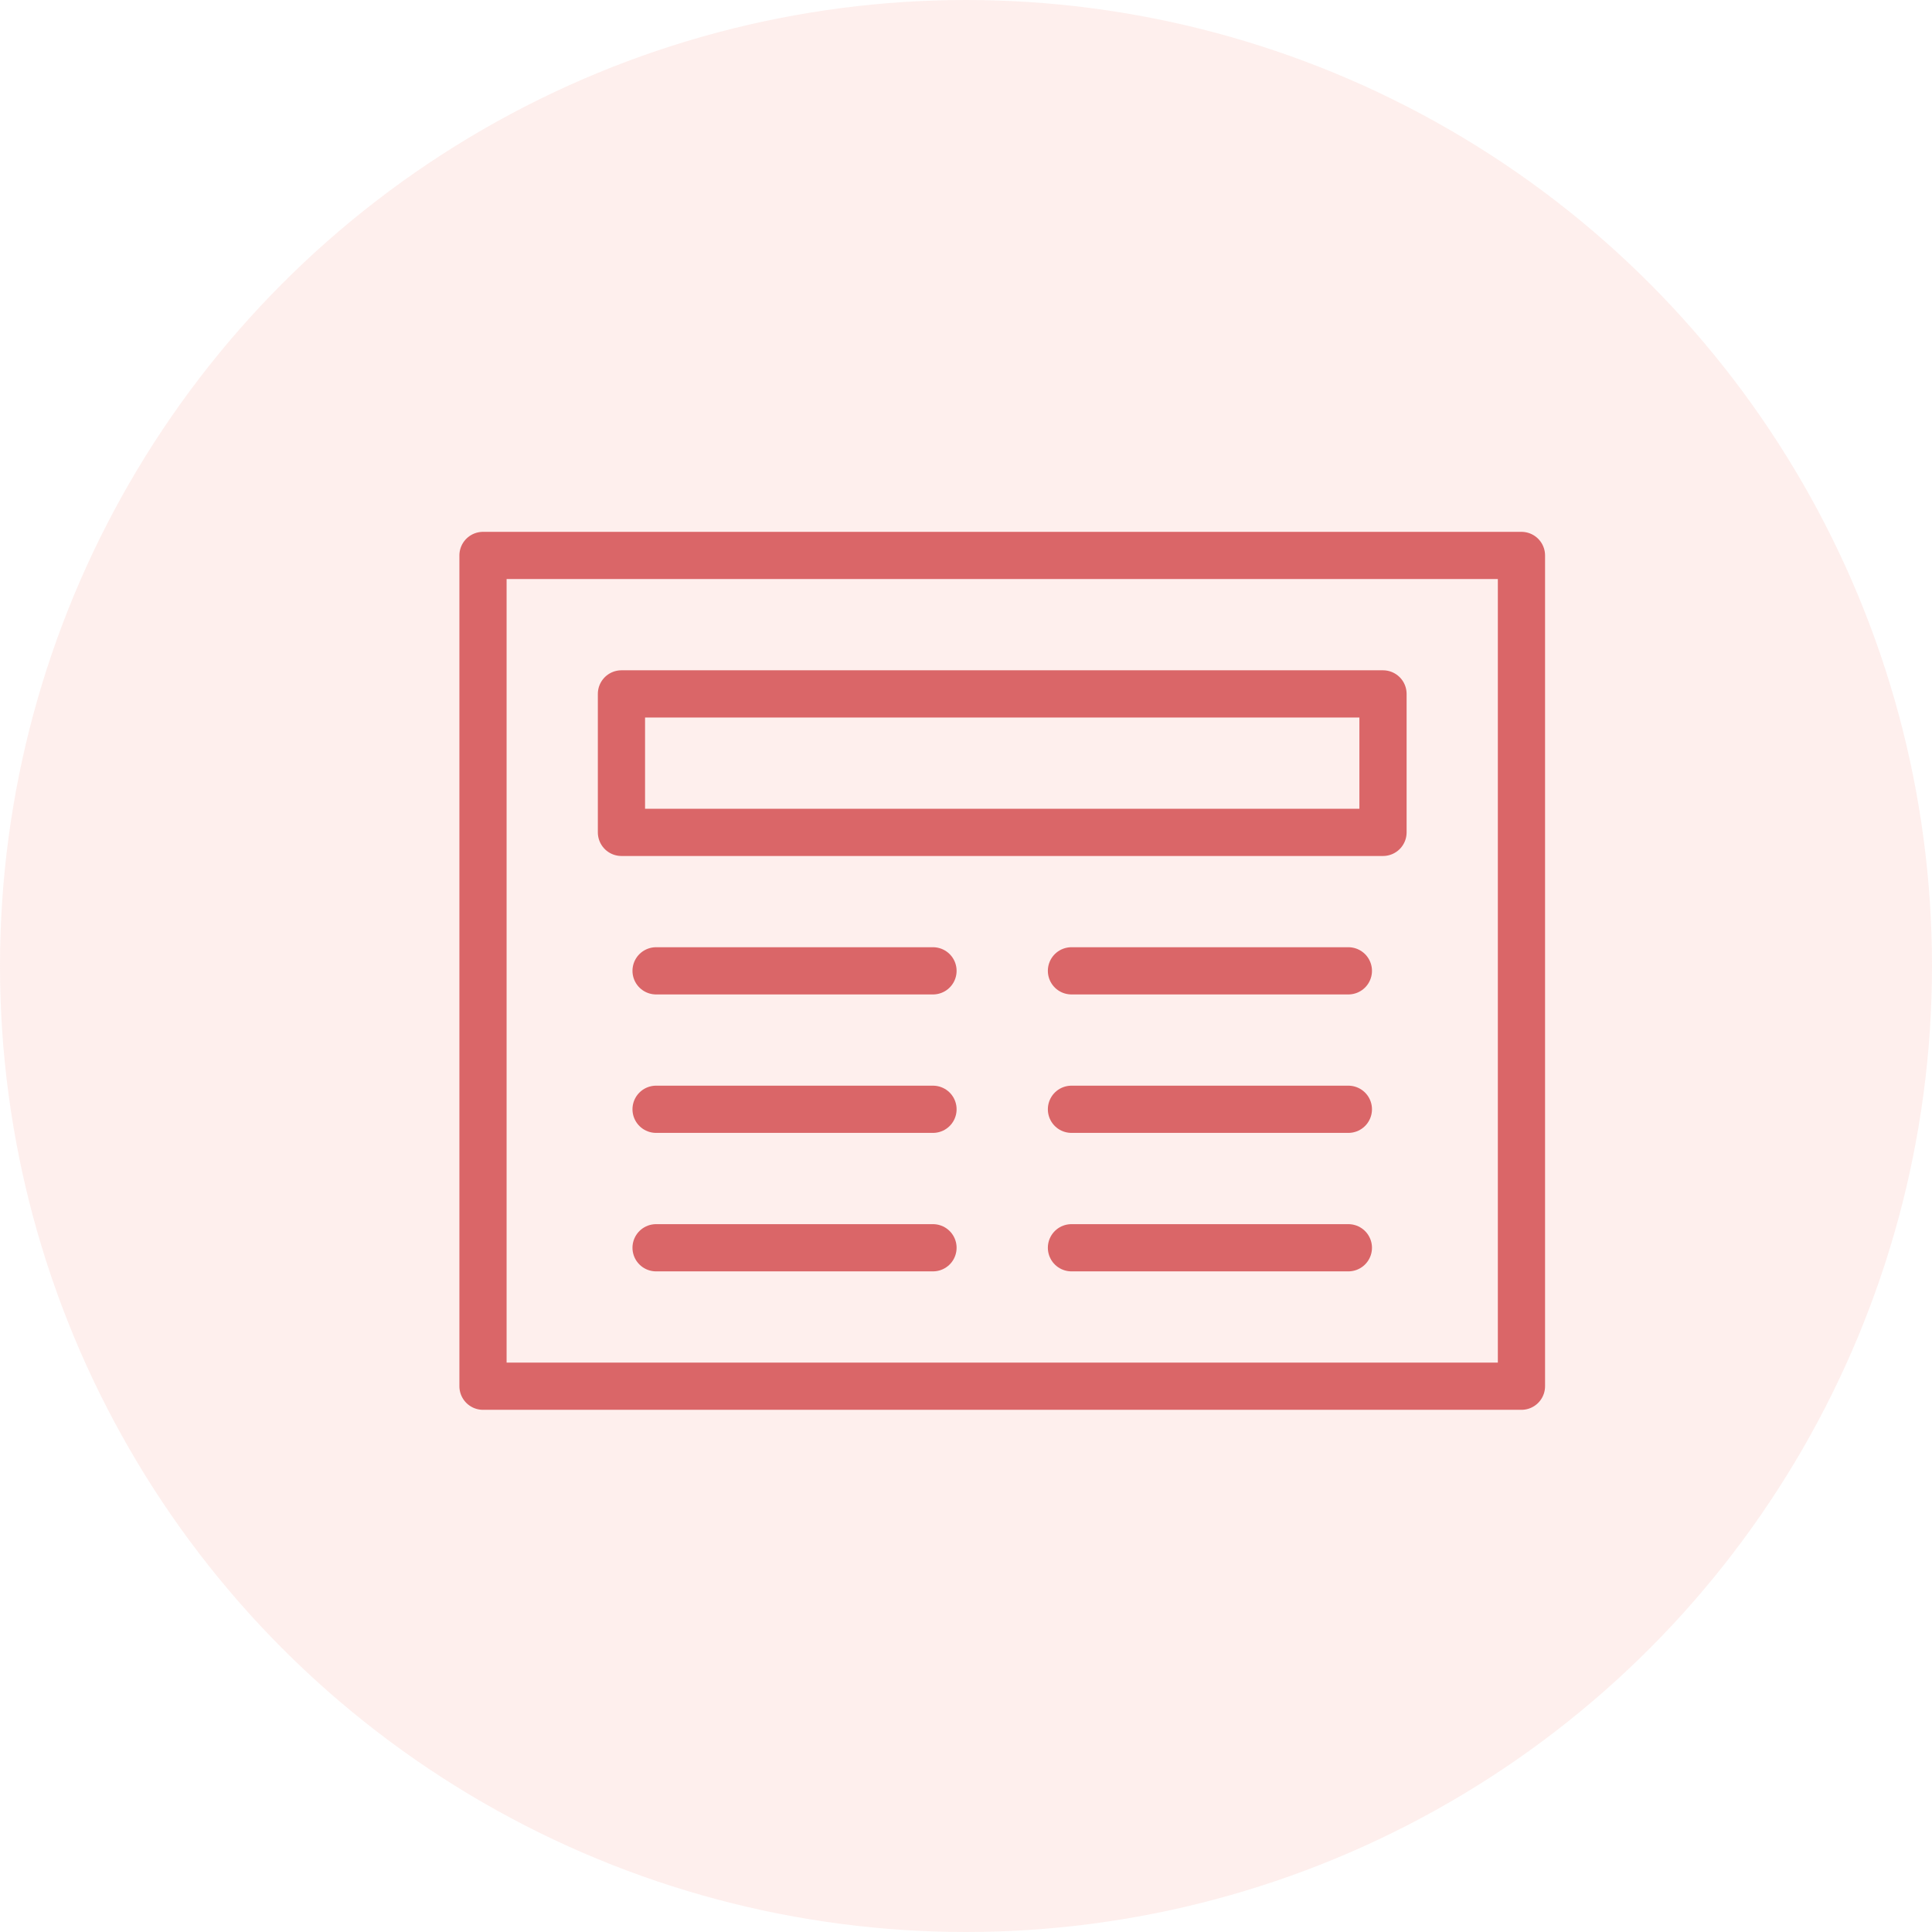
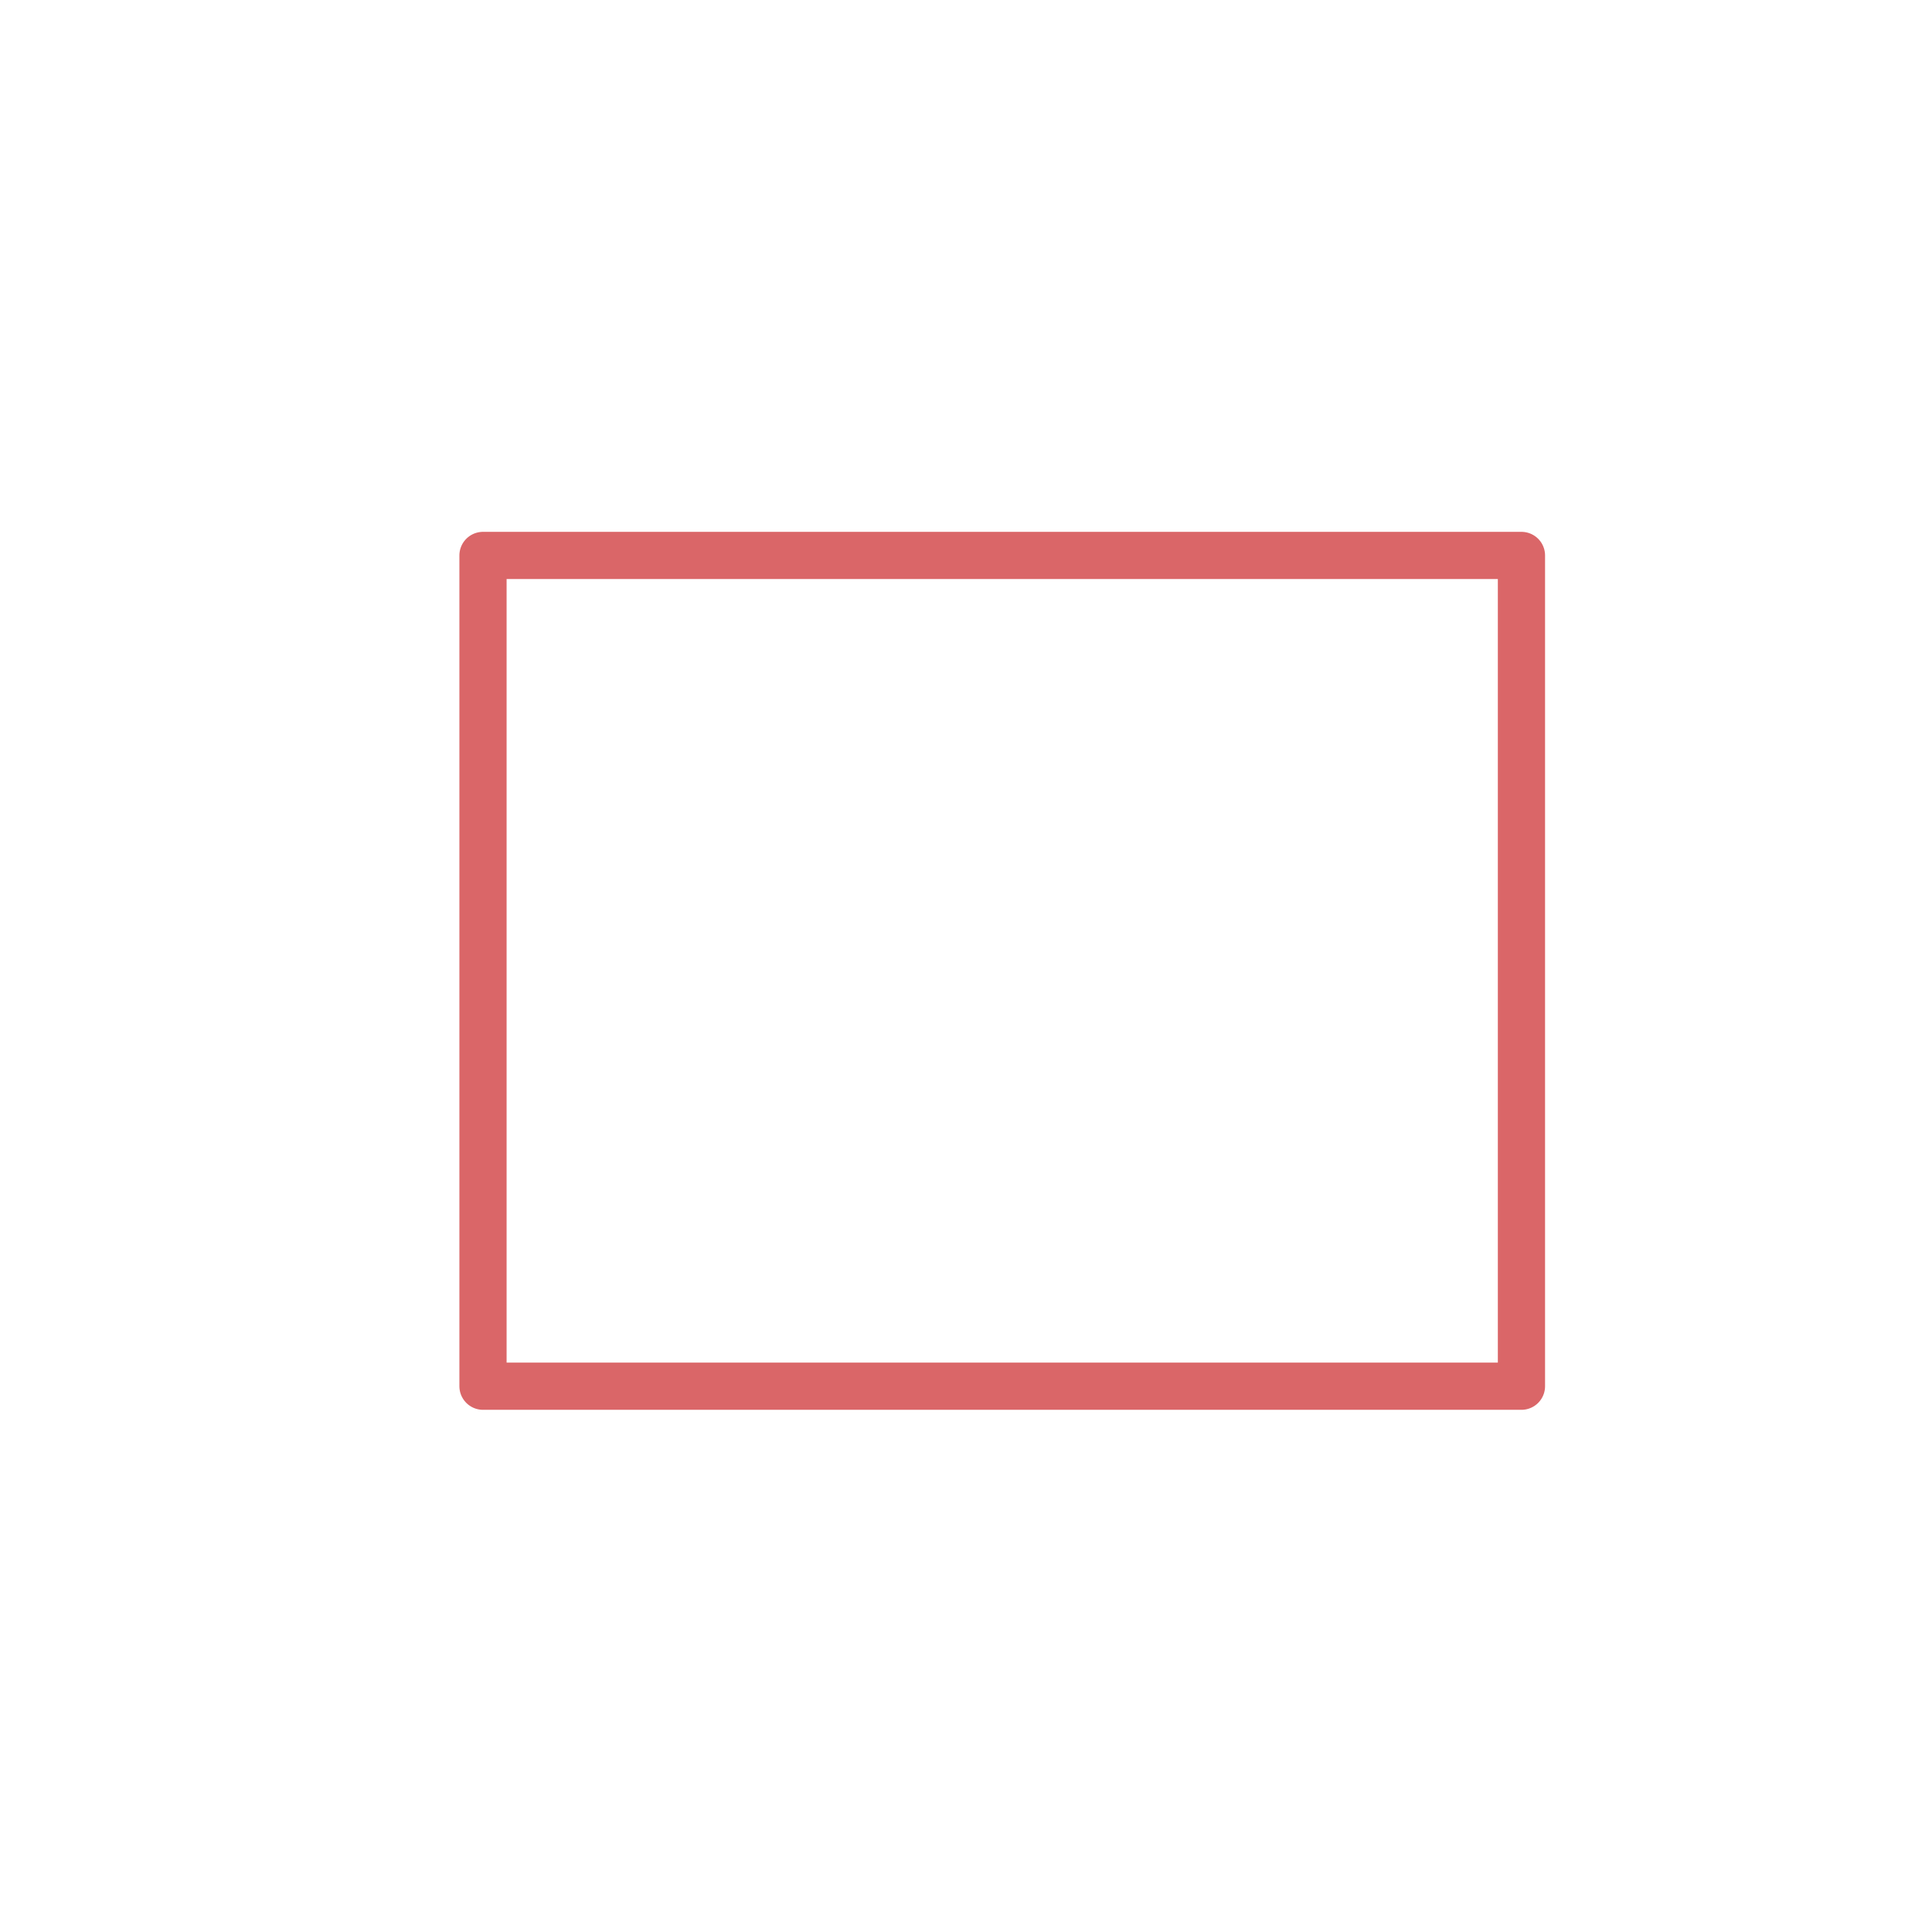
<svg xmlns="http://www.w3.org/2000/svg" width="80" height="80" viewBox="0 0 80 80" fill="none">
-   <circle opacity="0.2" cx="40" cy="40" r="40" fill="#FAB1A5" />
  <path d="M20 23H63V57.4H20V23Z" stroke="#DA6668" stroke-width="1.955" stroke-miterlimit="10" stroke-linecap="round" stroke-linejoin="round" />
-   <path d="M27.167 40.2H38.633M27.167 45.933H38.633M27.167 51.667H38.633M44.367 40.2H55.833M44.367 45.933H55.833M44.367 51.667H55.833M25.733 28.733H57.267V34.467H25.733V28.733Z" stroke="#DA6668" stroke-width="1.955" stroke-miterlimit="10" stroke-linecap="round" stroke-linejoin="round" />
</svg>